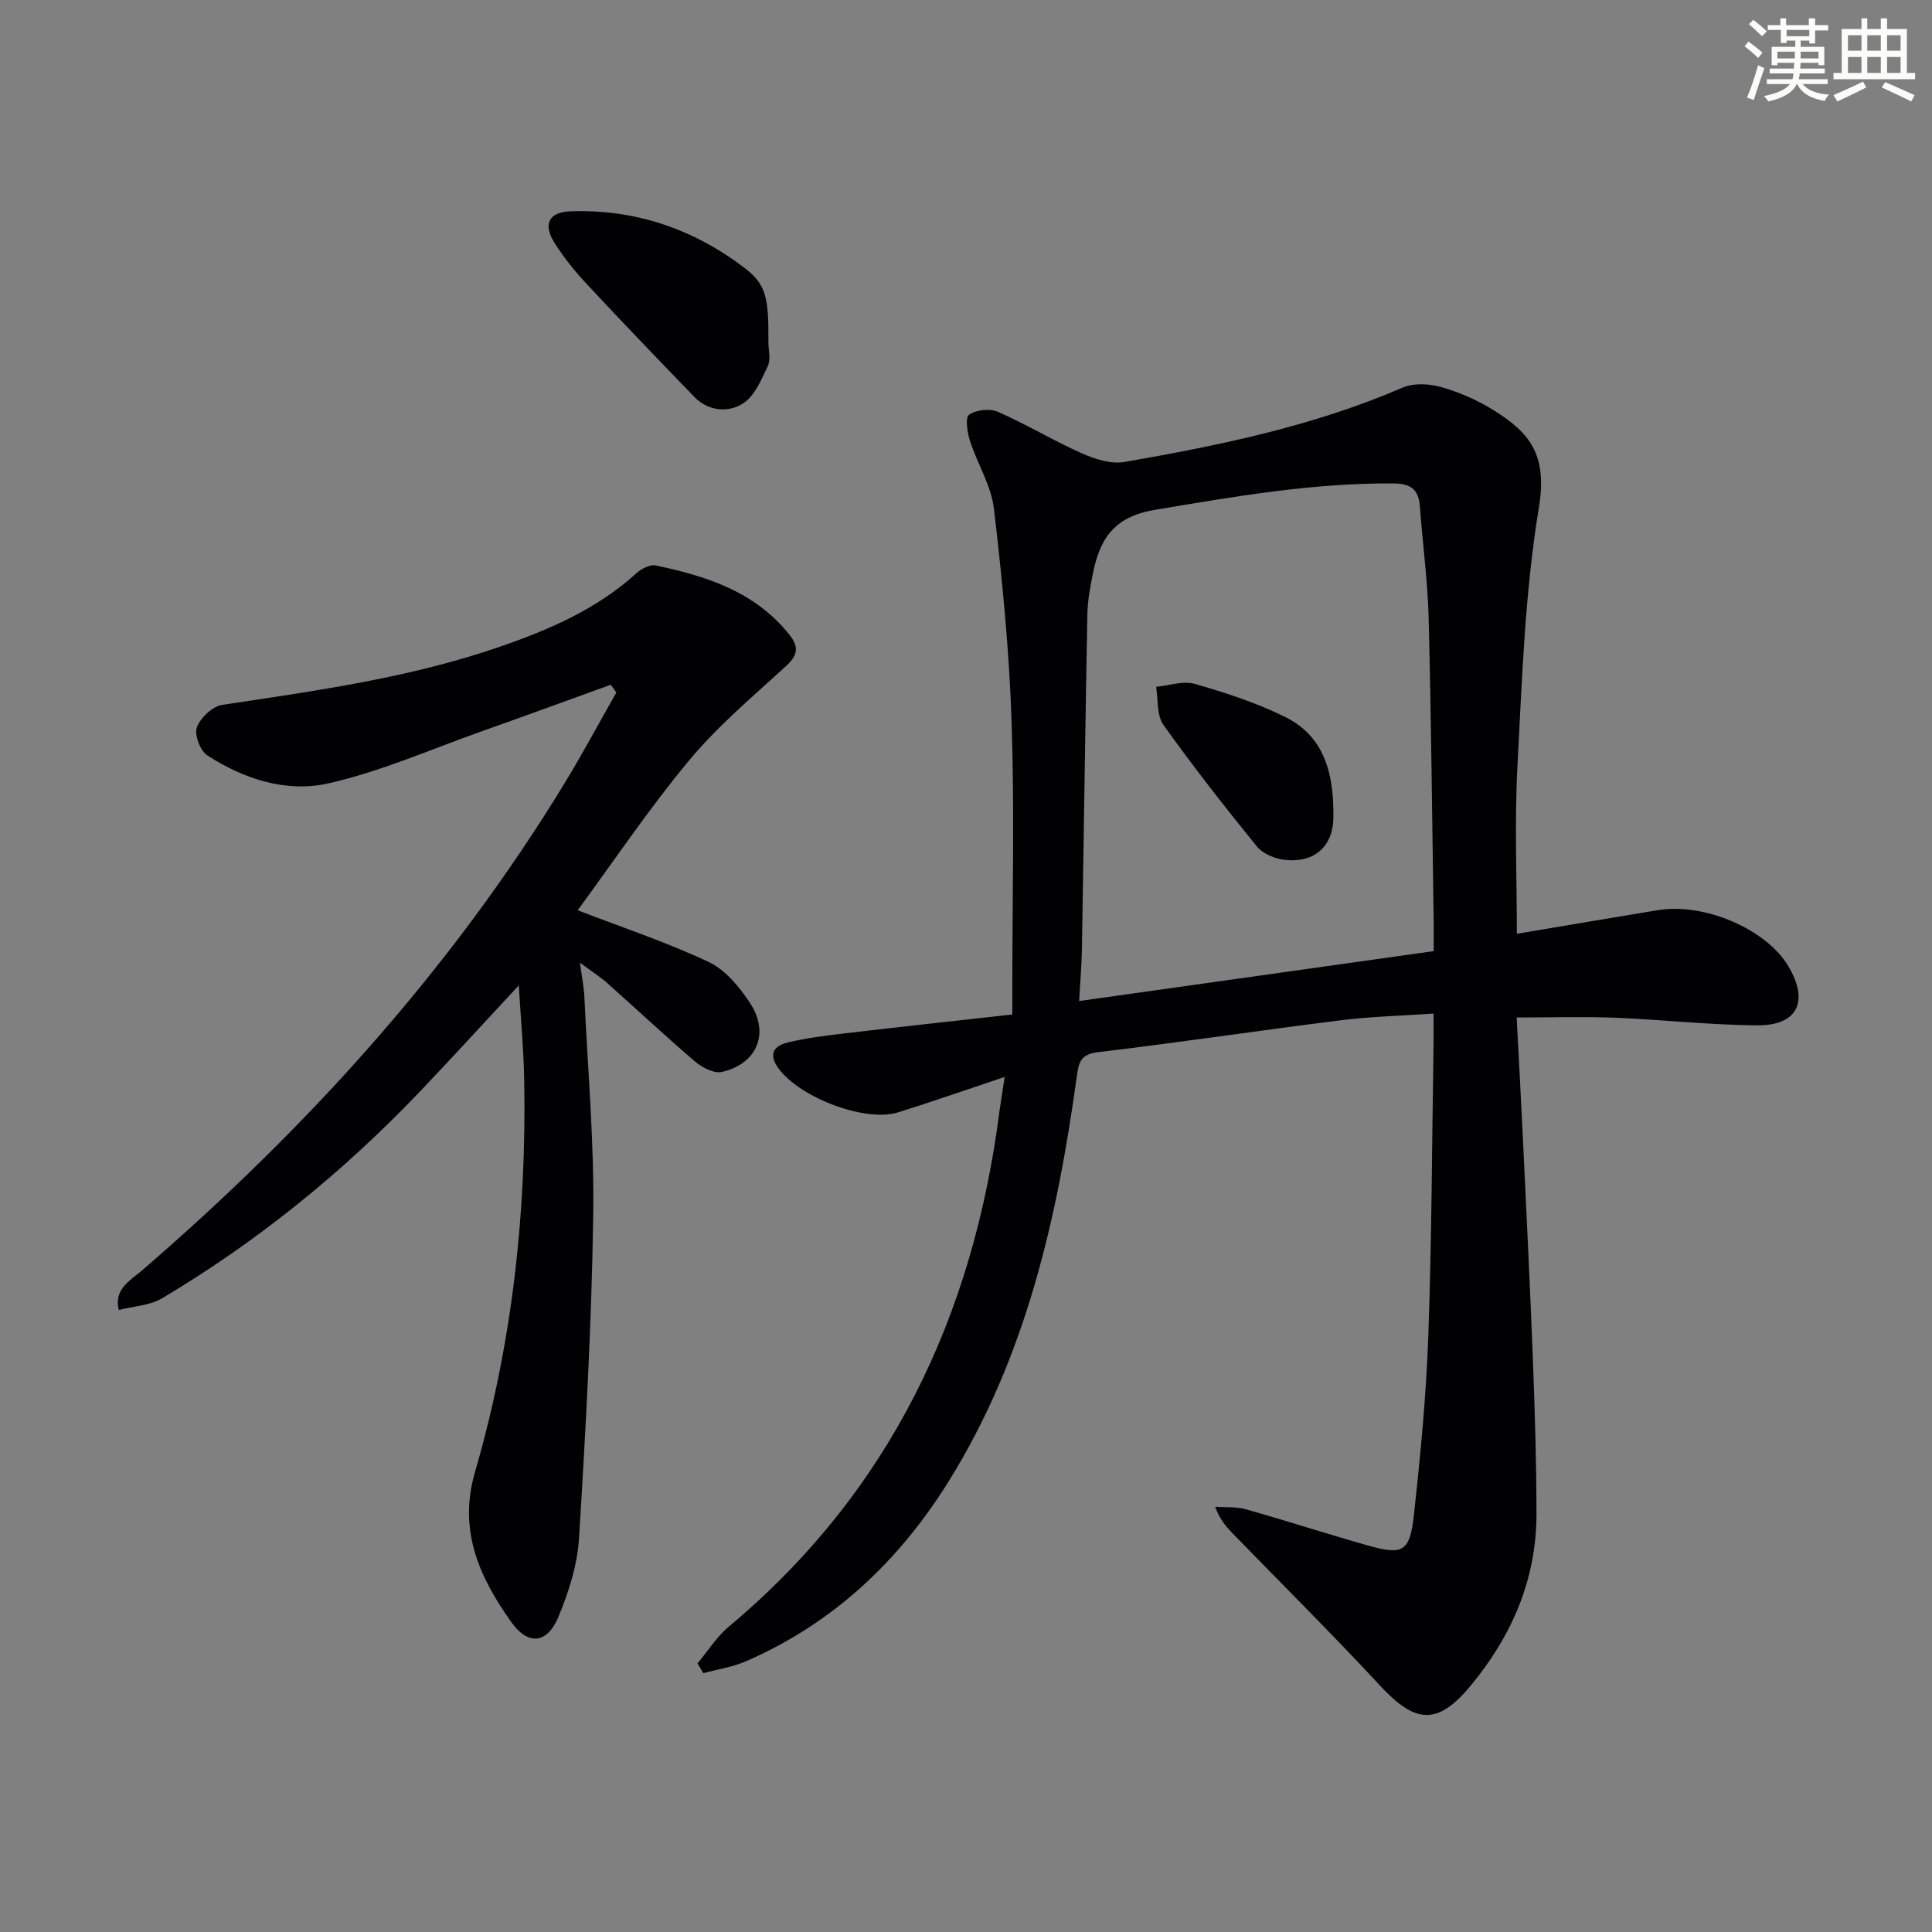
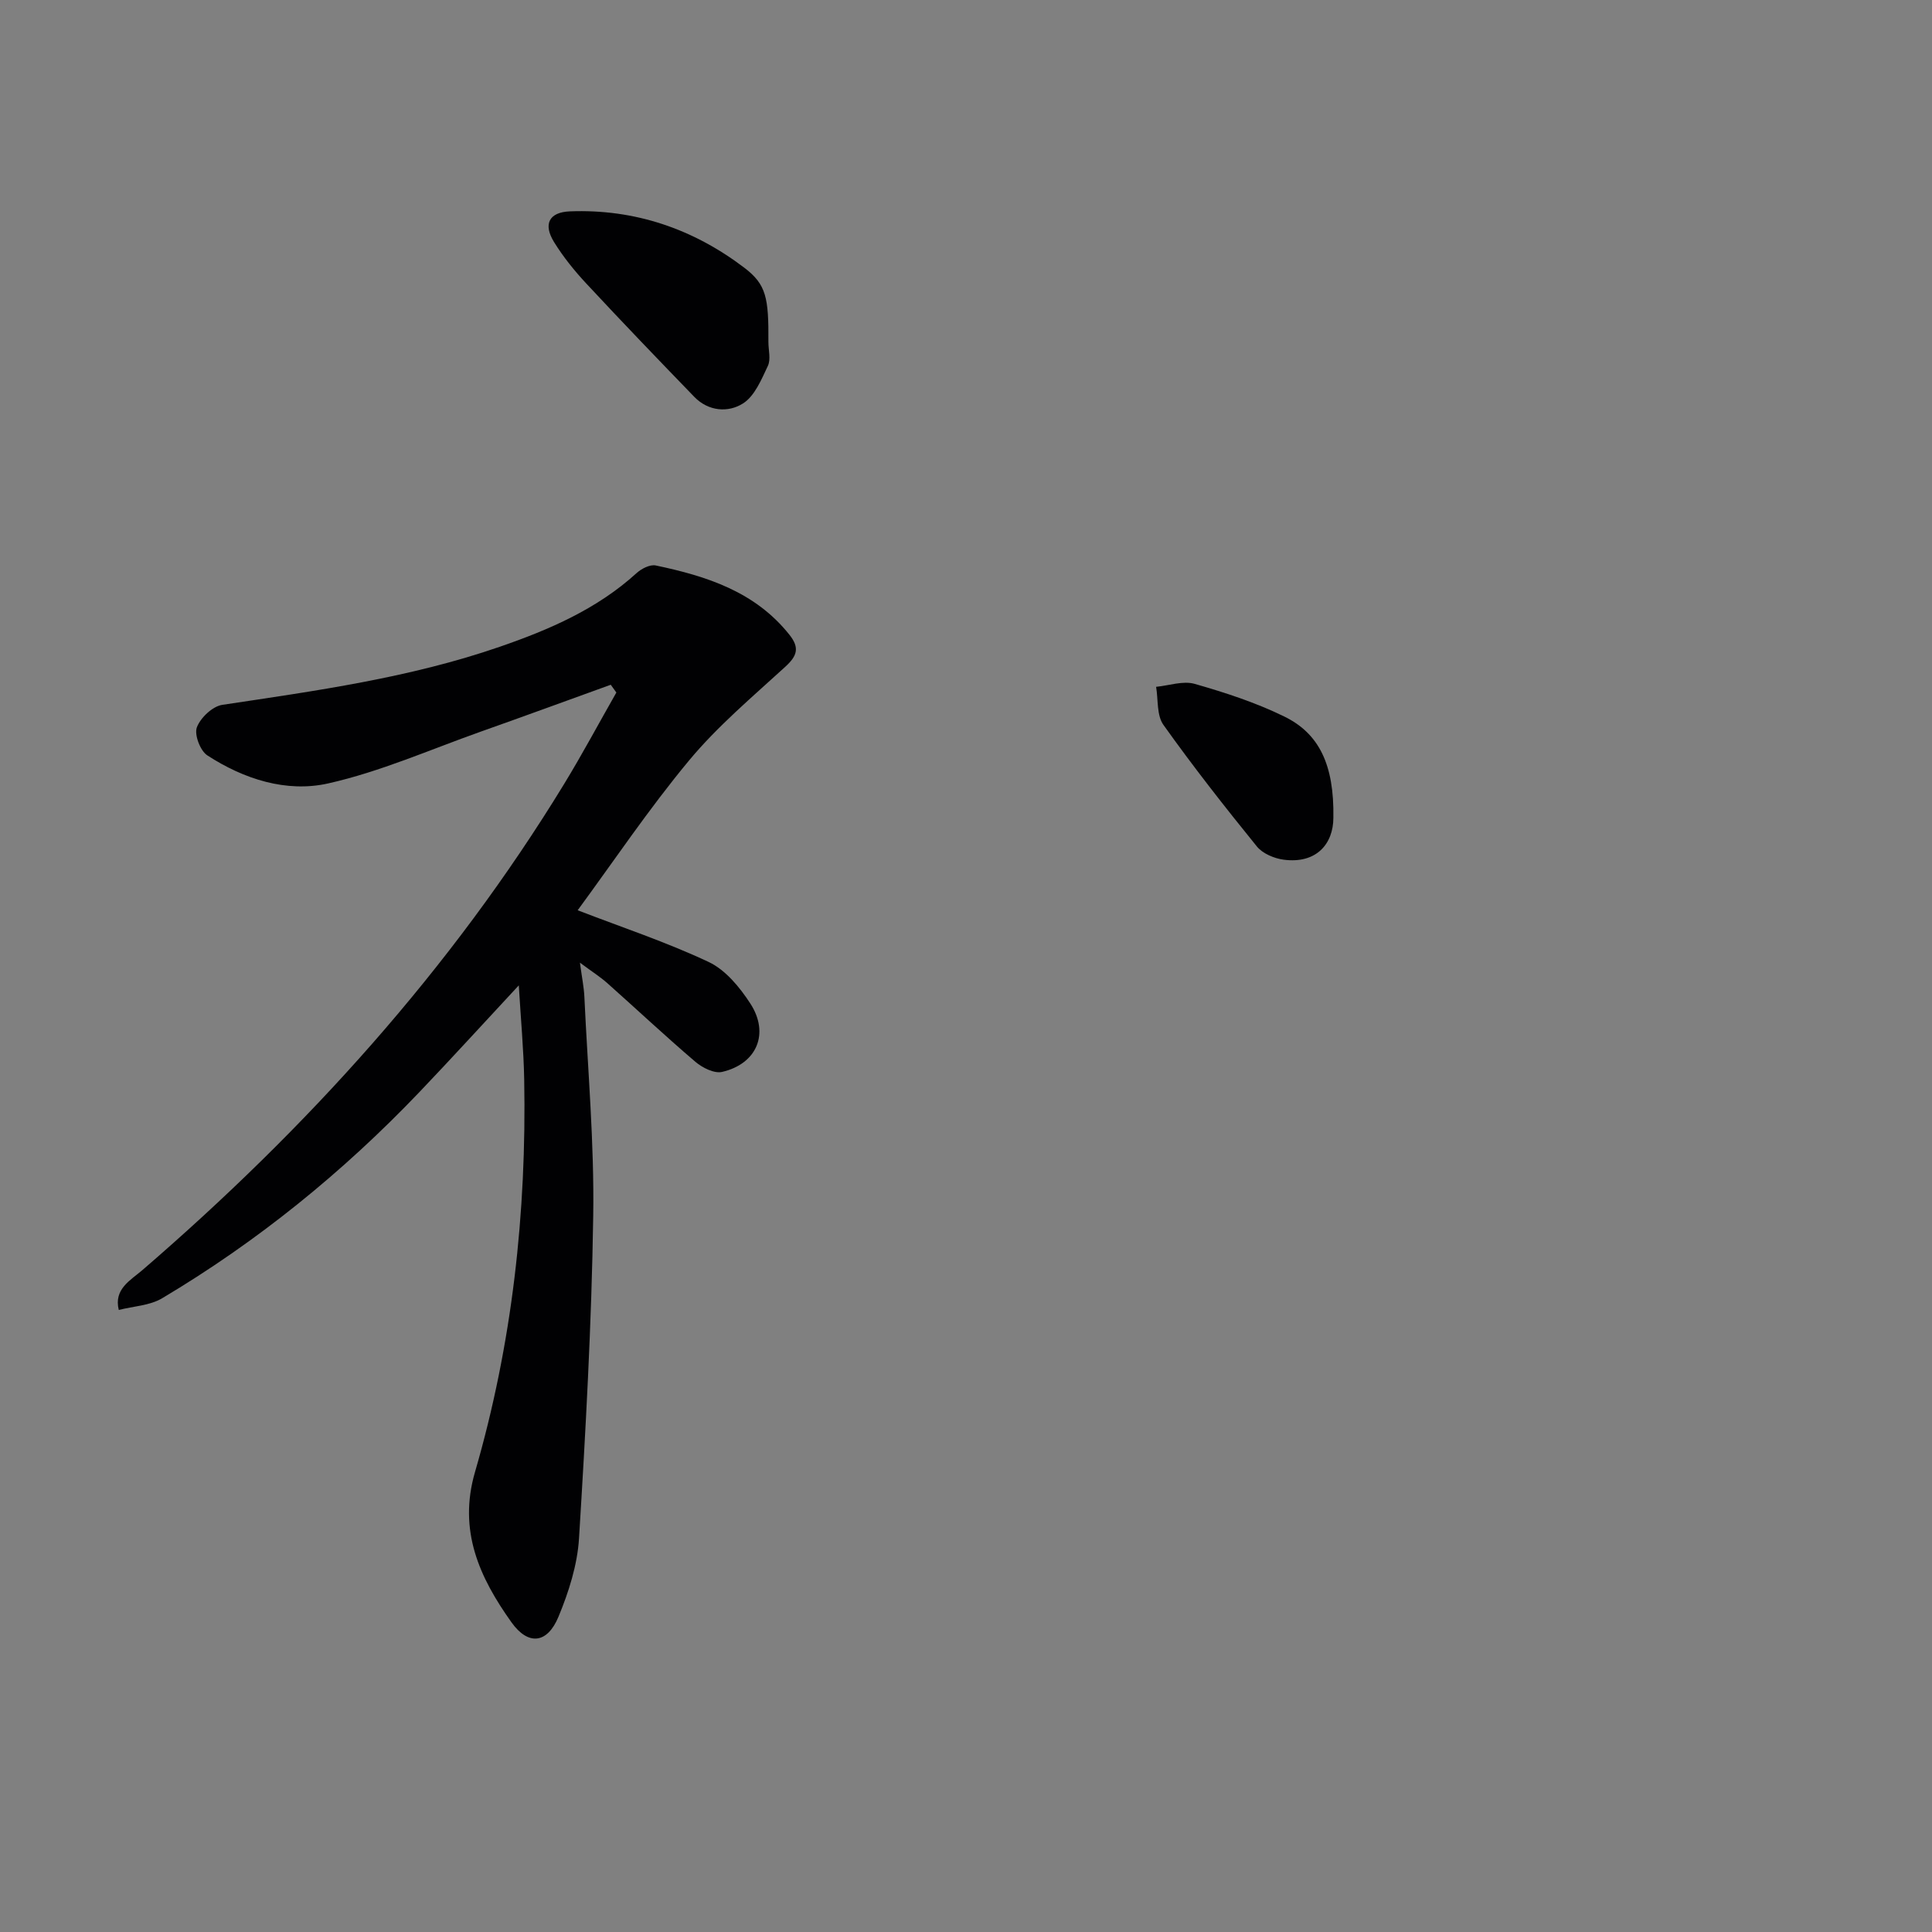
<svg xmlns="http://www.w3.org/2000/svg" enable-background="new 0 0 400 400" viewBox="0 0 400 400">
  <rect x="0" y="0" width="400" height="400" fill="#808080" stroke="none" />
  <g fill="#010103">
-     <path d="m208 222.97c-7.91 2.64-14.95 5.11-22.06 7.33-7.06 2.21-21.36-3.46-25.19-9.75-1.77-2.9.25-4.22 2.36-4.72 3.84-.93 7.81-1.41 11.74-1.88 11.37-1.34 22.74-2.57 34.74-3.91 0-2.11 0-3.87 0-5.63 0-18.33.46-36.67-.15-54.98-.49-14.74-1.94-29.48-3.66-44.14-.56-4.77-3.42-9.24-4.93-13.94-.57-1.76-1.06-4.87-.22-5.47 1.44-1.04 4.28-1.36 5.95-.63 5.91 2.59 11.47 5.97 17.37 8.59 2.71 1.2 6.06 2.29 8.83 1.81 19.63-3.41 39.13-7.42 57.59-15.39 2.31-1 5.56-.82 8.07-.11 3.79 1.09 7.55 2.74 10.89 4.84 7.26 4.56 11.11 9.01 9.28 20.08-2.91 17.63-3.49 35.68-4.44 53.59-.61 11.61-.12 23.28-.12 34.67 9.92-1.67 19.55-3.31 29.19-4.89 9.66-1.59 22.49 3.95 27.03 11.62 4.32 7.29 1.9 12.3-6.52 12.23-9.79-.08-19.56-1.19-29.35-1.58-6.6-.26-13.22-.05-20.39-.05.44 8.55.93 17.29 1.34 26.03.71 14.95 1.45 29.9 2.02 44.85.4 10.64.74 21.29.74 31.93.01 13.53-5.15 25.32-13.64 35.55-6.91 8.33-11.48 7.81-18.77-.06-9.93-10.71-20.31-21-30.49-31.48-1.36-1.4-2.64-2.86-3.62-5.51 2.14.15 4.37-.05 6.39.52 8.46 2.39 16.82 5.11 25.27 7.5 7.18 2.03 8.64 1.3 9.47-6.22 1.36-12.38 2.56-24.81 3-37.25.71-20.13.76-40.27 1.08-60.41.03-1.81 0-3.61 0-6.26-6.65.46-12.9.6-19.07 1.37-16.8 2.1-33.55 4.61-50.36 6.62-3.61.43-4.01 1.98-4.43 5.02-4.06 29.45-10.55 58.18-26.55 83.87-10.29 16.52-23.91 29.35-41.88 37.19-2.79 1.22-5.91 1.68-8.88 2.49-.41-.68-.81-1.36-1.22-2.03 2.14-2.55 3.96-5.48 6.47-7.59 33.37-27.92 50.62-64.25 56.06-106.81.31-2.12.65-4.21 1.06-7.01zm88.83-26.05c0-2.33.02-4.14 0-5.95-.32-20.96-.51-41.92-1.04-62.87-.2-7.78-1.25-15.54-1.83-23.32-.26-3.5-1.93-4.67-5.49-4.69-16.71-.12-33 2.72-49.41 5.48-8.55 1.44-11.38 6.13-12.8 13.23-.55 2.75-1.08 5.56-1.13 8.36-.44 23.12-.74 46.24-1.13 69.36-.06 3.38-.36 6.76-.57 10.73 24.9-3.5 48.98-6.89 73.4-10.33z" />
    <path d="m126.45 141.77c-8.98 3.25-17.95 6.53-26.95 9.72-10.48 3.72-20.78 8.29-31.56 10.71-8.64 1.94-17.45-.89-25.02-5.81-1.47-.96-2.73-4.29-2.16-5.81.75-1.98 3.24-4.35 5.27-4.65 19.38-2.91 38.79-5.58 57.43-12.02 10.26-3.54 20.14-7.8 28.33-15.25 1.01-.92 2.78-1.83 3.96-1.59 10.53 2.21 20.59 5.41 27.7 14.36 2.18 2.74 1.55 4.41-.89 6.64-6.84 6.26-14.02 12.3-19.91 19.39-8.36 10.06-15.68 20.98-23.05 31 9.2 3.55 18.41 6.6 27.13 10.71 3.48 1.64 6.43 5.23 8.61 8.59 4.04 6.21 1.36 12.51-5.85 14.17-1.61.37-4.06-.86-5.5-2.08-6.2-5.29-12.15-10.87-18.24-16.29-1.46-1.3-3.13-2.35-5.68-4.25.41 3.09.83 5.09.92 7.09.7 15.12 2.06 30.24 1.83 45.35-.33 22.26-1.57 44.52-2.94 66.75-.34 5.49-2.12 11.09-4.25 16.22-2.32 5.61-6.27 6.02-9.73 1.17-6.61-9.27-11.09-18.97-7.56-31.11 7.71-26.51 10.7-53.71 10.19-81.29-.12-6.24-.7-12.46-1.12-19.48-7.32 7.87-13.9 15.1-20.64 22.16-15.83 16.57-33.5 30.9-53.2 42.62-2.57 1.53-5.97 1.65-8.98 2.42-1.07-4.34 2.43-6.13 4.89-8.25 34-29.32 63.86-62.22 87.32-100.65 3.78-6.2 7.21-12.62 10.81-18.93-.38-.52-.77-1.06-1.16-1.61z" />
    <path d="m159.09 70.82c0 1.66.53 3.57-.11 4.93-1.34 2.83-2.73 6.25-5.15 7.78-3.06 1.94-7.15 1.66-10.09-1.37-7.5-7.75-14.97-15.52-22.31-23.41-2.48-2.66-4.81-5.54-6.72-8.63-2.3-3.73-1.03-6.19 3.28-6.36 13.42-.52 25.5 3.61 36.11 11.67 4.56 3.48 5.05 6.17 4.99 15.39z" />
    <path d="m276.06 169.31c-.01 5.41-3.52 9.57-10.29 8.68-1.97-.26-4.36-1.27-5.55-2.74-6.67-8.22-13.21-16.56-19.35-25.18-1.41-1.98-1.06-5.21-1.51-7.87 2.68-.26 5.58-1.3 7.99-.61 6.33 1.81 12.68 3.88 18.57 6.77 7.14 3.49 10.33 9.9 10.14 20.95z" />
  </g>
-   <path d="m361.2 9.6.8-1c.9.7 1.9 1.4 2.9 2.3l-.9 1.1c-1-1-2-1.8-2.8-2.4zm.5 10.6c.9-2.1 1.6-4.3 2.3-6.7.4.2.8.4 1.3.6-.7 2.1-1.5 4.3-2.2 6.6zm.4-15.2.9-.9c1 .8 2 1.6 2.8 2.4l-1 1c-.9-.9-1.8-1.7-2.7-2.5zm12.5-1.2h1.2v1.4h2.7v1.1h-2.7v2.7h-1.2v-.6h-1.8v1.3h4.9v3.8h-1.2v-.5h-3.7c0 .4-.1.9-.1 1.2h5.1v1h-5.2c0 .5-.1.9-.2 1.2h6v1h-5.2c1.1 1.3 2.9 2 5.5 2.2-.4.4-.7.8-.9 1.3-2.9-.5-4.8-1.6-5.7-3.5h-.1c-.8 1.7-2.7 2.9-5.9 3.6-.2-.4-.6-.8-.9-1.1 2.8-.6 4.6-1.4 5.4-2.5h-4.8v-1h5.3c.1-.3.2-.7.2-1.2h-4.9v-1h5c0-.4 0-.8.1-1.2h-3.5v.5h-1.2v-3.8h4.9v-1.3h-1.8v.5h-1.2v-2.7h-2.7v-1h2.6v-1.4h1.2v1.4h4.7v-1.4zm-6.6 8.3h3.6c0-.4 0-.9 0-1.4h-3.6zm1.9-4.6h4.7v-1.3h-4.7zm6.6 3.2h-3.7v1.4h3.7z" fill="#fbfcfa" />
-   <path d="m385.3 3.8h1.3v2.2h2.8v-2.2h1.3v2.2h4.1v9.1h1.7v1.3h-16.9v-1.3h1.7v-9.1h4.1v-2.2zm.4 13.1.7 1.2c-1.8.9-3.8 1.9-6 2.9-.2-.4-.5-.8-.8-1.3 2.3-1 4.3-1.9 6.1-2.8zm-3.1-6.4h2.8v-3.2h-2.8zm0 4.6h2.8v-3.3h-2.8zm4-4.6h2.8v-3.2h-2.8zm0 4.6h2.8v-3.3h-2.8zm3.7 1.9c2.1.9 4.1 1.8 6.1 2.7l-.7 1.3c-2.2-1.1-4.2-2-6.1-2.9zm3.2-9.7h-2.8v3.2h2.8zm-2.8 7.8h2.8v-3.3h-2.8z" fill="#fbfcfa" />
</svg>